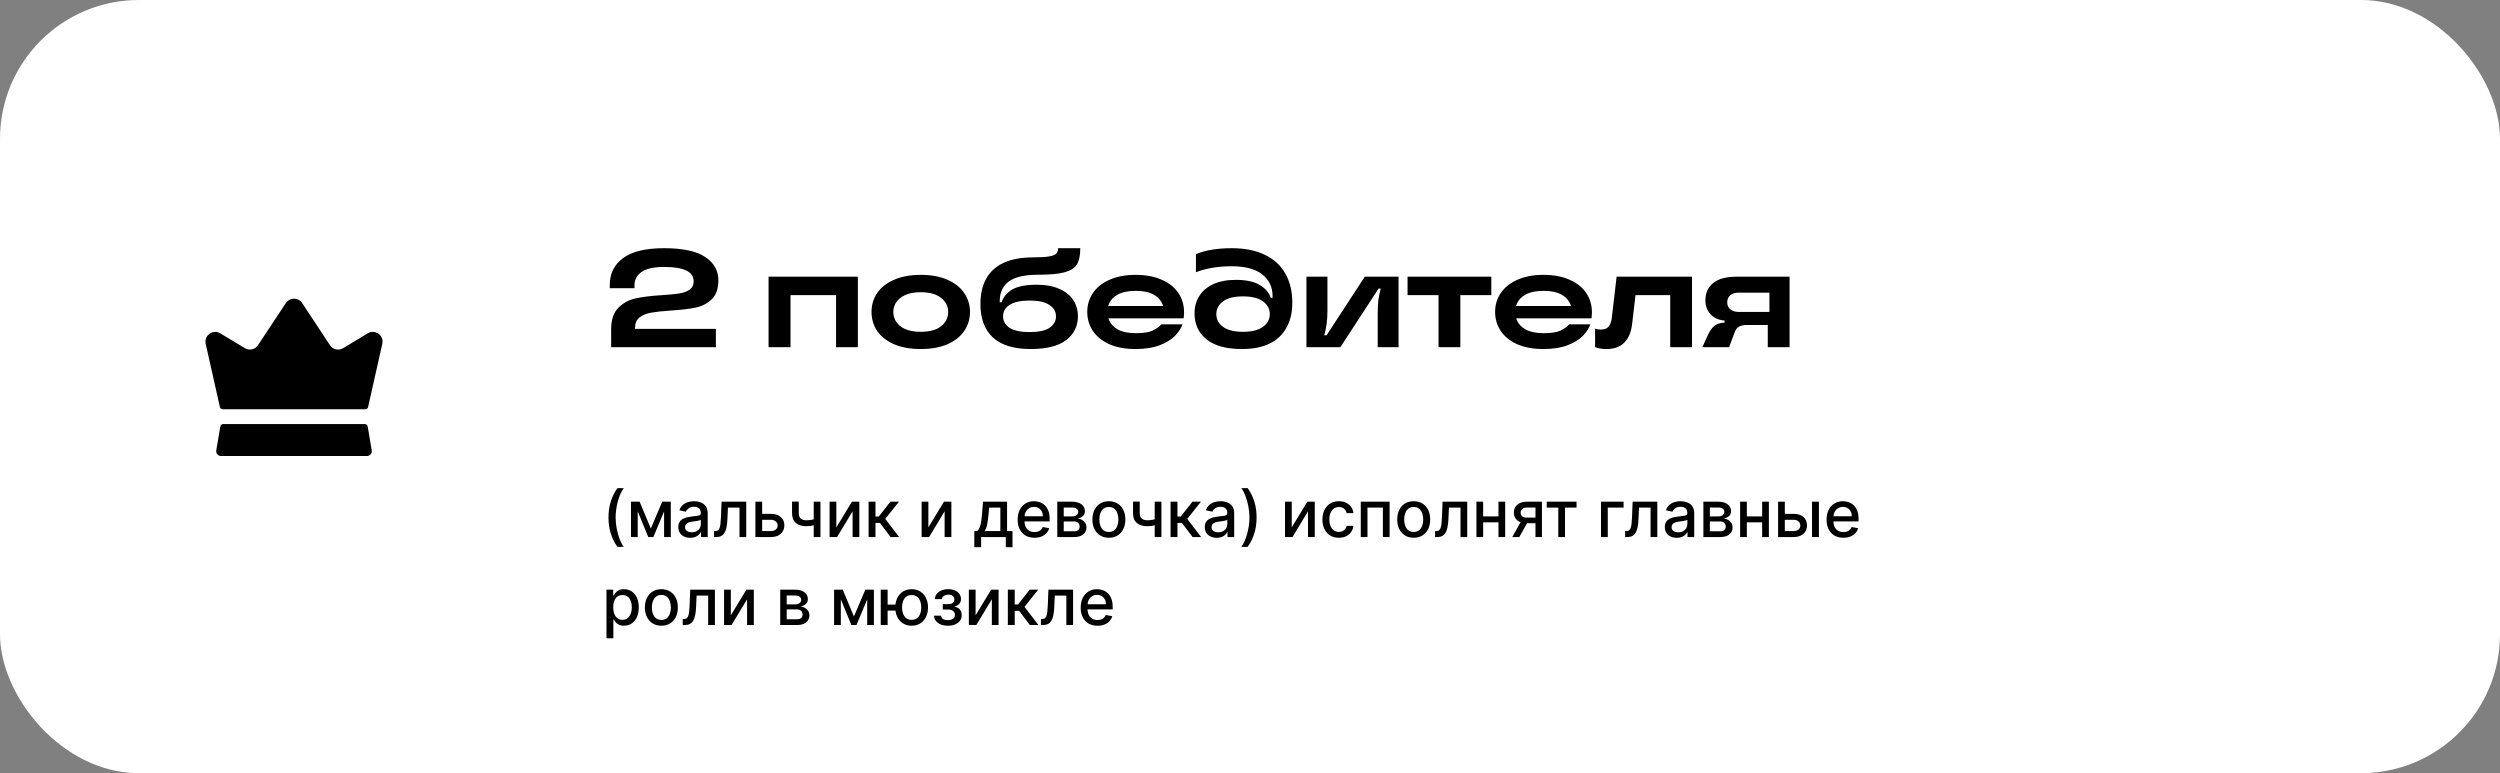
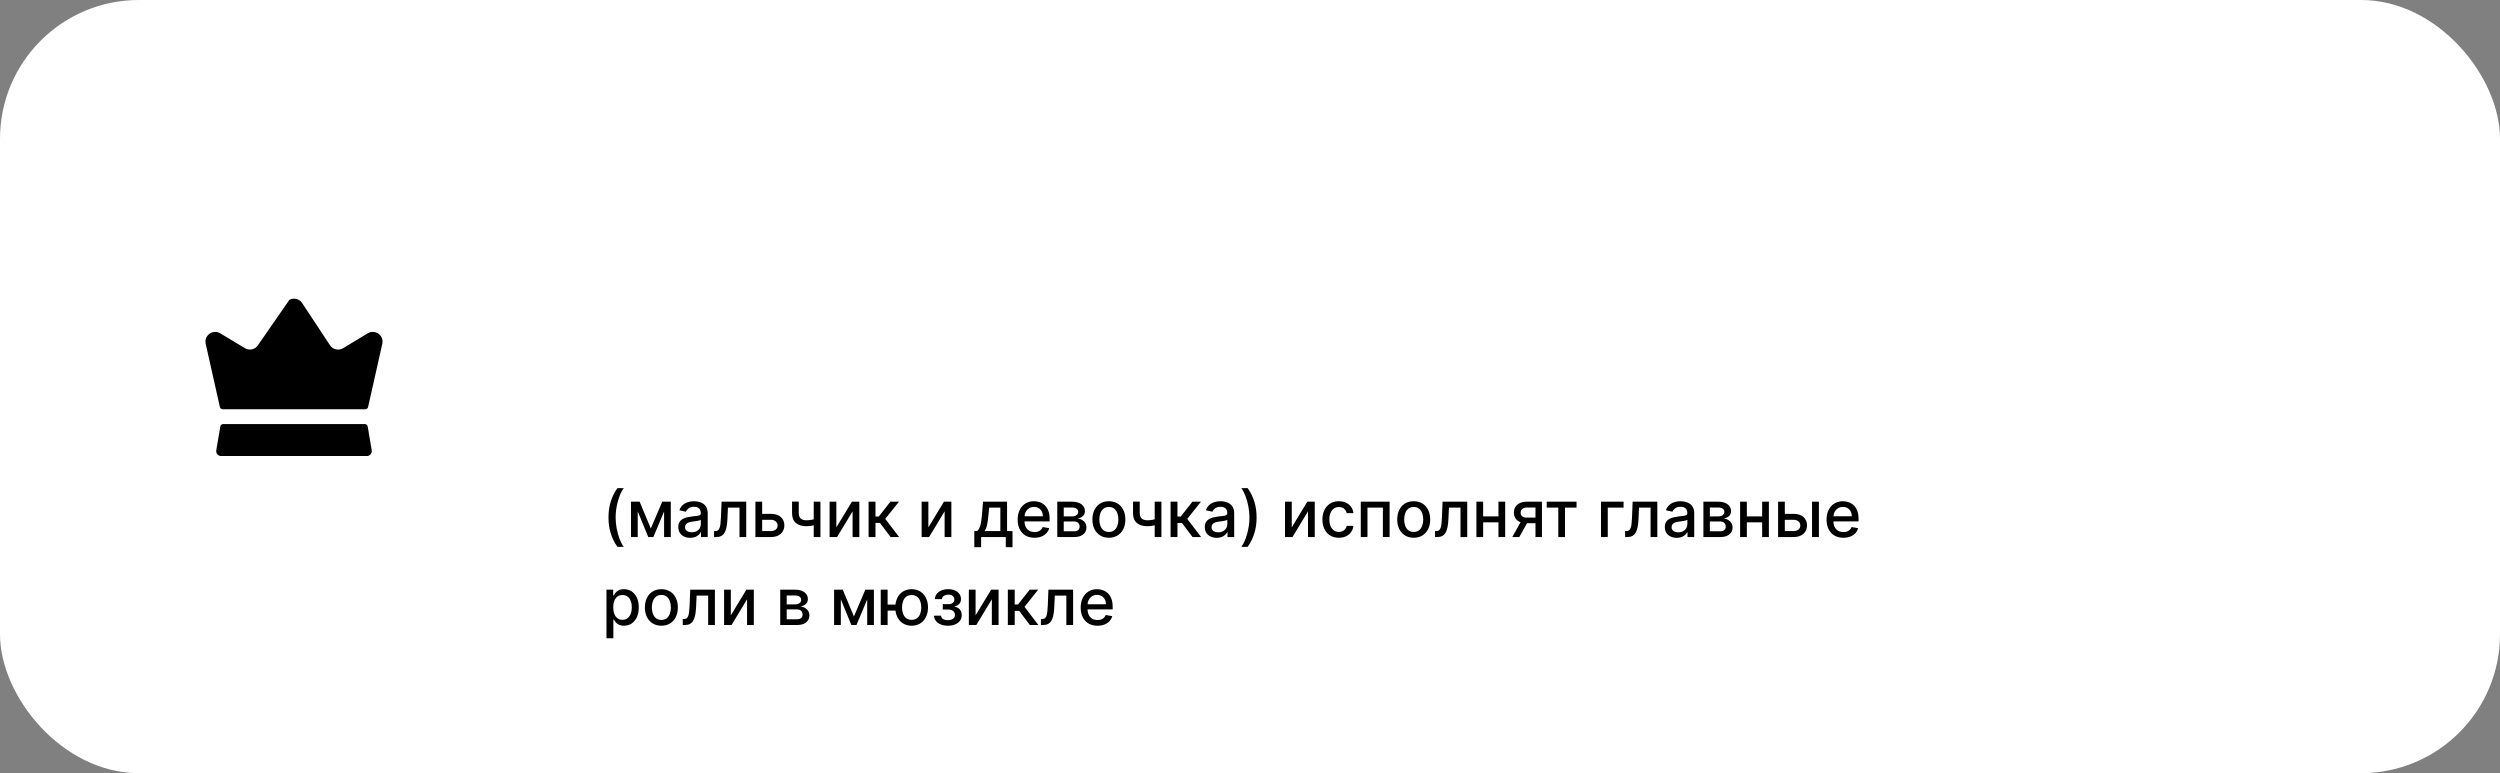
<svg xmlns="http://www.w3.org/2000/svg" width="540" height="167" viewBox="0 0 540 167" fill="none">
  <rect x="0" y="0" width="540" height="167" fill="#808080" stroke="none" />
  <rect width="540" height="167" rx="30" fill="white" />
-   <path d="M137.17 71.04H154.63V75H132.01V71.13C132.01 69.07 132.53 67.52 133.57 66.48C134.63 65.42 135.89 64.74 137.35 64.44C138.83 64.12 140.72 63.89 143.02 63.75C144.6 63.65 145.83 63.53 146.71 63.39C147.61 63.25 148.35 62.98 148.93 62.58C149.53 62.16 149.83 61.55 149.83 60.75C149.83 58.69 147.7 57.66 143.44 57.66C141.24 57.66 139.62 58.02 138.58 58.74C137.56 59.46 137.05 60.42 137.05 61.62V62.25H131.71V61.53C131.71 59.11 132.66 57.19 134.56 55.77C136.48 54.33 139.44 53.61 143.44 53.61C147.5 53.61 150.47 54.25 152.35 55.53C154.23 56.79 155.17 58.46 155.17 60.54C155.17 62.38 154.68 63.76 153.7 64.68C152.74 65.58 151.58 66.17 150.22 66.45C148.86 66.73 147.07 66.94 144.85 67.08C143.07 67.2 141.68 67.35 140.68 67.53C139.68 67.69 138.84 68.03 138.16 68.55C137.5 69.05 137.17 69.81 137.17 70.83V71.04ZM170.75 75H166.01V59.76H185.3V75H180.59V63.75H170.75V75ZM198.899 75.39C196.619 75.39 194.679 75.04 193.079 74.34C191.479 73.62 190.269 72.66 189.449 71.46C188.649 70.24 188.249 68.88 188.249 67.38C188.249 65.88 188.649 64.53 189.449 63.33C190.269 62.11 191.479 61.15 193.079 60.45C194.679 59.73 196.619 59.37 198.899 59.37C201.159 59.37 203.089 59.73 204.689 60.45C206.289 61.15 207.489 62.11 208.289 63.33C209.109 64.53 209.519 65.88 209.519 67.38C209.519 68.88 209.109 70.24 208.289 71.46C207.489 72.66 206.289 73.62 204.689 74.34C203.089 75.04 201.159 75.39 198.899 75.39ZM198.899 71.67C200.799 71.67 202.259 71.27 203.279 70.47C204.299 69.65 204.809 68.62 204.809 67.38C204.809 66.16 204.299 65.15 203.279 64.35C202.259 63.53 200.799 63.12 198.899 63.12C196.999 63.12 195.529 63.53 194.489 64.35C193.469 65.15 192.959 66.16 192.959 67.38C192.959 68.62 193.469 69.65 194.489 70.47C195.529 71.27 196.999 71.67 198.899 71.67ZM222.601 75.39C219.001 75.39 216.291 74.56 214.471 72.9C212.671 71.22 211.771 68.81 211.771 65.67C211.771 62.41 212.711 59.92 214.591 58.2C216.491 56.46 219.351 55.59 223.171 55.59C224.731 55.59 225.891 55.52 226.651 55.38C227.411 55.24 227.911 55.04 228.151 54.78C228.411 54.5 228.541 54.11 228.541 53.61H233.341C233.341 55.13 233.101 56.29 232.621 57.09C232.161 57.87 231.291 58.44 230.011 58.8C228.731 59.16 226.821 59.34 224.281 59.34C221.341 59.34 219.211 59.83 217.891 60.81C216.591 61.79 215.941 63.2 215.941 65.04V65.31H216.331C216.731 64.13 217.511 63.2 218.671 62.52C219.831 61.84 221.601 61.5 223.981 61.5C225.881 61.5 227.491 61.8 228.811 62.4C230.151 62.98 231.151 63.78 231.811 64.8C232.491 65.82 232.831 66.99 232.831 68.31C232.831 70.45 231.981 72.17 230.281 73.47C228.601 74.75 226.041 75.39 222.601 75.39ZM222.391 71.73C224.351 71.73 225.791 71.42 226.711 70.8C227.631 70.16 228.091 69.33 228.091 68.31C228.091 67.31 227.621 66.5 226.681 65.88C225.761 65.24 224.331 64.92 222.391 64.92C220.431 64.92 218.981 65.24 218.041 65.88C217.121 66.5 216.661 67.31 216.661 68.31C216.661 69.33 217.121 70.16 218.041 70.8C218.981 71.42 220.431 71.73 222.391 71.73ZM255.756 67.44C255.756 67.86 255.726 68.3 255.666 68.76H239.406C239.726 69.76 240.386 70.55 241.386 71.13C242.386 71.69 243.706 71.97 245.346 71.97C246.906 71.97 248.096 71.79 248.916 71.43C249.736 71.05 250.386 70.59 250.866 70.05H255.426C255.126 70.89 254.586 71.72 253.806 72.54C253.026 73.34 251.916 74.02 250.476 74.58C249.056 75.12 247.316 75.39 245.256 75.39C243.056 75.39 241.166 75.04 239.586 74.34C238.026 73.62 236.846 72.66 236.046 71.46C235.246 70.24 234.846 68.88 234.846 67.38C234.846 65.88 235.246 64.53 236.046 63.33C236.866 62.11 238.056 61.15 239.616 60.45C241.196 59.73 243.096 59.37 245.316 59.37C247.516 59.37 249.406 59.73 250.986 60.45C252.566 61.15 253.756 62.11 254.556 63.33C255.356 64.55 255.756 65.92 255.756 67.44ZM245.316 62.82C243.656 62.82 242.326 63.11 241.326 63.69C240.326 64.27 239.676 65.07 239.376 66.09H251.226C250.926 65.07 250.276 64.27 249.276 63.69C248.296 63.11 246.976 62.82 245.316 62.82ZM268.277 75.39C264.877 75.39 262.317 74.69 260.597 73.29C258.877 71.89 258.017 70.02 258.017 67.68C258.017 66.28 258.357 65.04 259.037 63.96C259.717 62.86 260.727 62 262.067 61.38C263.407 60.76 265.027 60.45 266.927 60.45C269.147 60.45 270.857 60.81 272.057 61.53C273.277 62.23 274.087 63.16 274.487 64.32H274.877V63.99C274.877 62.01 274.137 60.44 272.657 59.28C271.177 58.1 268.957 57.51 265.997 57.51C263.137 57.51 260.577 57.94 258.317 58.8V54.9C260.357 54.04 262.947 53.61 266.087 53.61C268.887 53.61 271.267 54.09 273.227 55.05C275.187 55.99 276.657 57.34 277.637 59.1C278.637 60.86 279.137 62.95 279.137 65.37C279.137 67.59 278.687 69.44 277.787 70.92C276.987 72.36 275.777 73.47 274.157 74.25C272.557 75.01 270.597 75.39 268.277 75.39ZM268.487 71.67C270.387 71.67 271.827 71.31 272.807 70.59C273.787 69.87 274.277 68.96 274.277 67.86C274.277 66.74 273.787 65.82 272.807 65.1C271.847 64.38 270.407 64.02 268.487 64.02C266.567 64.02 265.127 64.38 264.167 65.1C263.207 65.82 262.727 66.74 262.727 67.86C262.727 68.96 263.207 69.87 264.167 70.59C265.147 71.31 266.587 71.67 268.487 71.67ZM282.195 75V59.76H286.725V67.08C286.725 68.24 286.665 69.22 286.545 70.02C286.445 70.8 286.275 71.6 286.035 72.42H286.545L294.795 59.76H302.085V75H297.585V67.71C297.585 66.51 297.635 65.52 297.735 64.74C297.855 63.94 298.025 63.14 298.245 62.34H297.765L289.515 75H282.195ZM315.431 75H310.721V63.75H304.031V59.76H322.121V63.75H315.431V75ZM343.853 67.44C343.853 67.86 343.823 68.3 343.763 68.76H327.503C327.823 69.76 328.483 70.55 329.483 71.13C330.483 71.69 331.803 71.97 333.443 71.97C335.003 71.97 336.193 71.79 337.013 71.43C337.833 71.05 338.483 70.59 338.963 70.05H343.523C343.223 70.89 342.683 71.72 341.903 72.54C341.123 73.34 340.013 74.02 338.573 74.58C337.153 75.12 335.413 75.39 333.353 75.39C331.153 75.39 329.263 75.04 327.683 74.34C326.123 73.62 324.943 72.66 324.143 71.46C323.343 70.24 322.943 68.88 322.943 67.38C322.943 65.88 323.343 64.53 324.143 63.33C324.963 62.11 326.153 61.15 327.713 60.45C329.293 59.73 331.193 59.37 333.413 59.37C335.613 59.37 337.503 59.73 339.083 60.45C340.663 61.15 341.853 62.11 342.653 63.33C343.453 64.55 343.853 65.92 343.853 67.44ZM333.413 62.82C331.753 62.82 330.423 63.11 329.423 63.69C328.423 64.27 327.773 65.07 327.473 66.09H339.323C339.023 65.07 338.373 64.27 337.373 63.69C336.393 63.11 335.073 62.82 333.413 62.82ZM347.028 75.39C345.988 75.39 345.158 75.25 344.538 74.97V70.98C344.918 71.12 345.318 71.19 345.738 71.19C346.498 71.19 347.058 70.99 347.418 70.59C347.798 70.17 348.038 69.56 348.138 68.76L349.188 59.76H365.478V75H360.768V63.75H353.268L352.548 69.9C352.348 71.72 351.778 73.09 350.838 74.01C349.918 74.93 348.648 75.39 347.028 75.39ZM386.548 59.76V75H381.838V70.2H377.248C376.588 70.2 376.048 70.32 375.628 70.56C375.228 70.78 374.928 71.15 374.728 71.67L373.498 75H367.708L368.848 72.48C369.308 71.48 369.798 70.78 370.318 70.38C370.838 69.96 371.568 69.73 372.508 69.69V69.24C371.248 69.14 370.238 68.69 369.478 67.89C368.738 67.07 368.368 66.07 368.368 64.89C368.368 63.29 368.928 62.04 370.048 61.14C371.168 60.22 372.878 59.76 375.178 59.76H386.548ZM382.198 67.38V63.21H375.598C374.798 63.21 374.178 63.4 373.738 63.78C373.298 64.16 373.078 64.67 373.078 65.31C373.078 65.93 373.298 66.43 373.738 66.81C374.178 67.19 374.798 67.38 375.598 67.38H382.198Z" fill="black" />
  <path d="M131.432 111.774C131.432 110.528 131.596 109.381 131.924 108.334C132.252 107.286 132.731 106.32 133.361 105.435H134.723C134.478 105.763 134.249 106.166 134.037 106.643C133.825 107.121 133.639 107.644 133.48 108.214C133.321 108.781 133.197 109.37 133.107 109.979C133.018 110.586 132.973 111.184 132.973 111.774C132.973 112.563 133.051 113.362 133.207 114.17C133.362 114.979 133.573 115.73 133.838 116.423C134.103 117.115 134.398 117.68 134.723 118.118H133.361C132.731 117.233 132.252 116.267 131.924 115.219C131.596 114.172 131.432 113.024 131.432 111.774ZM140.576 114.161L143.042 108.364H144.324L141.128 116H140.024L136.892 108.364H138.16L140.576 114.161ZM137.747 108.364V116H136.29V108.364H137.747ZM143.444 116V108.364H144.891V116H143.444ZM149.095 116.169C148.611 116.169 148.173 116.08 147.782 115.901C147.391 115.718 147.081 115.455 146.852 115.11C146.627 114.765 146.514 114.343 146.514 113.842C146.514 113.411 146.597 113.057 146.763 112.778C146.929 112.5 147.152 112.28 147.434 112.117C147.716 111.955 148.031 111.832 148.379 111.749C148.727 111.666 149.081 111.603 149.443 111.56C149.9 111.507 150.271 111.464 150.556 111.431C150.841 111.395 151.048 111.337 151.178 111.257C151.307 111.178 151.372 111.048 151.372 110.869V110.835C151.372 110.4 151.249 110.064 151.004 109.825C150.762 109.587 150.401 109.467 149.92 109.467C149.419 109.467 149.025 109.578 148.737 109.8C148.452 110.019 148.254 110.263 148.145 110.531L146.748 110.213C146.914 109.749 147.156 109.375 147.474 109.089C147.795 108.801 148.165 108.592 148.583 108.463C149 108.33 149.439 108.264 149.9 108.264C150.205 108.264 150.528 108.301 150.869 108.374C151.214 108.443 151.536 108.572 151.834 108.761C152.136 108.95 152.383 109.22 152.575 109.572C152.767 109.92 152.863 110.372 152.863 110.929V116H151.411V114.956H151.352C151.256 115.148 151.111 115.337 150.919 115.523C150.727 115.708 150.48 115.862 150.178 115.985C149.877 116.108 149.516 116.169 149.095 116.169ZM149.418 114.976C149.829 114.976 150.18 114.895 150.472 114.732C150.767 114.57 150.99 114.358 151.143 114.096C151.299 113.831 151.377 113.547 151.377 113.246V112.261C151.324 112.314 151.221 112.364 151.068 112.411C150.919 112.454 150.749 112.492 150.556 112.525C150.364 112.555 150.177 112.583 149.994 112.609C149.812 112.633 149.66 112.652 149.537 112.669C149.249 112.705 148.985 112.767 148.747 112.853C148.511 112.939 148.322 113.063 148.18 113.226C148.041 113.385 147.971 113.597 147.971 113.862C147.971 114.23 148.107 114.509 148.379 114.697C148.651 114.883 148.997 114.976 149.418 114.976ZM154.241 116L154.237 114.712H154.51C154.722 114.712 154.899 114.668 155.042 114.578C155.188 114.485 155.307 114.33 155.4 114.111C155.493 113.892 155.564 113.59 155.614 113.206C155.663 112.818 155.7 112.331 155.723 111.744L155.857 108.364H161.187V116H159.73V109.646H157.234L157.115 112.241C157.085 112.871 157.021 113.421 156.921 113.892C156.825 114.363 156.684 114.755 156.499 115.07C156.313 115.382 156.074 115.616 155.783 115.771C155.491 115.924 155.136 116 154.719 116H154.241ZM164.288 110.989H166.505C167.44 110.989 168.159 111.221 168.663 111.685C169.167 112.149 169.419 112.747 169.419 113.479C169.419 113.957 169.306 114.386 169.08 114.767C168.855 115.148 168.525 115.45 168.091 115.672C167.657 115.891 167.128 116 166.505 116H163.169V108.364H164.626V114.717H166.505C166.933 114.717 167.284 114.606 167.559 114.384C167.834 114.159 167.972 113.872 167.972 113.524C167.972 113.156 167.834 112.856 167.559 112.624C167.284 112.389 166.933 112.271 166.505 112.271H164.288V110.989ZM177.215 108.364V116H175.763V108.364H177.215ZM176.584 111.908V113.191C176.355 113.284 176.113 113.367 175.858 113.44C175.603 113.509 175.334 113.564 175.053 113.604C174.771 113.643 174.478 113.663 174.173 113.663C173.228 113.663 172.477 113.433 171.92 112.972C171.364 112.508 171.085 111.799 171.085 110.844V108.349H172.532V110.844C172.532 111.206 172.598 111.499 172.731 111.724C172.863 111.95 173.052 112.116 173.298 112.222C173.543 112.328 173.835 112.381 174.173 112.381C174.62 112.381 175.033 112.339 175.411 112.256C175.792 112.17 176.183 112.054 176.584 111.908ZM180.649 113.917L184.015 108.364H185.616V116H184.159V110.442L180.808 116H179.193V108.364H180.649V113.917ZM187.615 116V108.364H189.101V111.565H189.817L192.338 108.364H194.177L191.219 112.077L194.212 116H192.367L190.066 112.947H189.101V116H187.615ZM200.528 113.917L203.894 108.364H205.495V116H204.038V110.442L200.687 116H199.072V108.364H200.528V113.917ZM210.453 118.202V114.712H211.074C211.233 114.567 211.368 114.393 211.477 114.19C211.59 113.988 211.684 113.748 211.76 113.469C211.84 113.191 211.906 112.866 211.959 112.495C212.012 112.121 212.059 111.693 212.098 111.212L212.337 108.364H217.527V114.712H218.701V118.202H217.249V116H211.924V118.202H210.453ZM212.665 114.712H216.076V109.636H213.669L213.51 111.212C213.434 112.014 213.338 112.71 213.222 113.3C213.106 113.887 212.92 114.358 212.665 114.712ZM223.445 116.154C222.692 116.154 222.044 115.993 221.501 115.672C220.961 115.347 220.543 114.891 220.248 114.305C219.956 113.715 219.811 113.024 219.811 112.232C219.811 111.449 219.956 110.76 220.248 110.163C220.543 109.567 220.954 109.101 221.481 108.766C222.011 108.432 222.631 108.264 223.34 108.264C223.771 108.264 224.189 108.335 224.593 108.478C224.998 108.621 225.36 108.844 225.682 109.149C226.003 109.454 226.257 109.85 226.443 110.337C226.628 110.821 226.721 111.41 226.721 112.102V112.629H220.651V111.516H225.264C225.264 111.125 225.185 110.778 225.026 110.477C224.867 110.172 224.643 109.931 224.355 109.756C224.07 109.58 223.735 109.492 223.35 109.492C222.933 109.492 222.568 109.595 222.257 109.8C221.948 110.003 221.71 110.268 221.541 110.596C221.375 110.921 221.292 111.274 221.292 111.655V112.525C221.292 113.035 221.382 113.469 221.561 113.827C221.743 114.185 221.996 114.459 222.321 114.648C222.646 114.833 223.026 114.926 223.46 114.926C223.741 114.926 223.998 114.886 224.23 114.807C224.462 114.724 224.663 114.601 224.832 114.439C225.001 114.277 225.13 114.076 225.22 113.837L226.627 114.091C226.514 114.505 226.312 114.868 226.02 115.18C225.732 115.488 225.369 115.728 224.931 115.901C224.497 116.07 224.002 116.154 223.445 116.154ZM228.37 116V108.364H231.537C232.399 108.364 233.082 108.548 233.586 108.915C234.089 109.28 234.341 109.776 234.341 110.402C234.341 110.849 234.199 111.204 233.914 111.466C233.629 111.728 233.251 111.903 232.78 111.993C233.122 112.033 233.435 112.135 233.72 112.301C234.005 112.464 234.234 112.682 234.406 112.957C234.582 113.232 234.669 113.561 234.669 113.942C234.669 114.346 234.565 114.704 234.356 115.016C234.147 115.324 233.844 115.566 233.446 115.741C233.052 115.914 232.576 116 232.02 116H228.37ZM229.767 114.757H232.02C232.387 114.757 232.676 114.669 232.885 114.494C233.093 114.318 233.198 114.079 233.198 113.778C233.198 113.423 233.093 113.145 232.885 112.942C232.676 112.737 232.387 112.634 232.02 112.634H229.767V114.757ZM229.767 111.545H231.552C231.831 111.545 232.069 111.506 232.268 111.426C232.47 111.347 232.624 111.234 232.73 111.088C232.84 110.939 232.895 110.763 232.895 110.561C232.895 110.266 232.774 110.036 232.532 109.87C232.29 109.704 231.958 109.621 231.537 109.621H229.767V111.545ZM239.517 116.154C238.801 116.154 238.176 115.99 237.642 115.662C237.109 115.334 236.694 114.875 236.4 114.285C236.105 113.695 235.957 113.005 235.957 112.217C235.957 111.424 236.105 110.732 236.4 110.138C236.694 109.545 237.109 109.085 237.642 108.756C238.176 108.428 238.801 108.264 239.517 108.264C240.233 108.264 240.857 108.428 241.391 108.756C241.925 109.085 242.339 109.545 242.634 110.138C242.929 110.732 243.076 111.424 243.076 112.217C243.076 113.005 242.929 113.695 242.634 114.285C242.339 114.875 241.925 115.334 241.391 115.662C240.857 115.99 240.233 116.154 239.517 116.154ZM239.522 114.906C239.986 114.906 240.37 114.784 240.675 114.538C240.98 114.293 241.205 113.967 241.351 113.559C241.5 113.151 241.575 112.702 241.575 112.212C241.575 111.724 241.5 111.277 241.351 110.869C241.205 110.458 240.98 110.129 240.675 109.88C240.37 109.631 239.986 109.507 239.522 109.507C239.054 109.507 238.667 109.631 238.358 109.88C238.053 110.129 237.826 110.458 237.677 110.869C237.531 111.277 237.458 111.724 237.458 112.212C237.458 112.702 237.531 113.151 237.677 113.559C237.826 113.967 238.053 114.293 238.358 114.538C238.667 114.784 239.054 114.906 239.522 114.906ZM250.866 108.364V116H249.414V108.364H250.866ZM250.234 111.908V113.191C250.006 113.284 249.764 113.367 249.508 113.44C249.253 113.509 248.985 113.564 248.703 113.604C248.421 113.643 248.128 113.663 247.823 113.663C246.878 113.663 246.128 113.433 245.571 112.972C245.014 112.508 244.736 111.799 244.736 110.844V108.349H246.182V110.844C246.182 111.206 246.249 111.499 246.381 111.724C246.514 111.95 246.703 112.116 246.948 112.222C247.193 112.328 247.485 112.381 247.823 112.381C248.27 112.381 248.683 112.339 249.061 112.256C249.442 112.17 249.833 112.054 250.234 111.908ZM252.843 116V108.364H254.33V111.565H255.045L257.566 108.364H259.406L256.447 112.077L259.44 116H257.596L255.294 112.947H254.33V116H252.843ZM262.817 116.169C262.333 116.169 261.896 116.08 261.505 115.901C261.114 115.718 260.804 115.455 260.575 115.11C260.35 114.765 260.237 114.343 260.237 113.842C260.237 113.411 260.32 113.057 260.486 112.778C260.651 112.5 260.875 112.28 261.157 112.117C261.439 111.955 261.753 111.832 262.101 111.749C262.449 111.666 262.804 111.603 263.165 111.56C263.623 111.507 263.994 111.464 264.279 111.431C264.564 111.395 264.771 111.337 264.9 111.257C265.03 111.178 265.094 111.048 265.094 110.869V110.835C265.094 110.4 264.972 110.064 264.726 109.825C264.484 109.587 264.123 109.467 263.643 109.467C263.142 109.467 262.748 109.578 262.459 109.8C262.174 110.019 261.977 110.263 261.868 110.531L260.471 110.213C260.636 109.749 260.878 109.375 261.197 109.089C261.518 108.801 261.888 108.592 262.305 108.463C262.723 108.33 263.162 108.264 263.623 108.264C263.928 108.264 264.251 108.301 264.592 108.374C264.937 108.443 265.258 108.572 265.557 108.761C265.858 108.95 266.105 109.22 266.297 109.572C266.49 109.92 266.586 110.372 266.586 110.929V116H265.134V114.956H265.074C264.978 115.148 264.834 115.337 264.642 115.523C264.45 115.708 264.203 115.862 263.901 115.985C263.599 116.108 263.238 116.169 262.817 116.169ZM263.14 114.976C263.551 114.976 263.903 114.895 264.194 114.732C264.489 114.57 264.713 114.358 264.866 114.096C265.021 113.831 265.099 113.547 265.099 113.246V112.261C265.046 112.314 264.943 112.364 264.791 112.411C264.642 112.454 264.471 112.492 264.279 112.525C264.087 112.555 263.899 112.583 263.717 112.609C263.535 112.633 263.382 112.652 263.26 112.669C262.971 112.705 262.708 112.767 262.469 112.853C262.234 112.939 262.045 113.063 261.903 113.226C261.763 113.385 261.694 113.597 261.694 113.862C261.694 114.23 261.83 114.509 262.101 114.697C262.373 114.883 262.72 114.976 263.14 114.976ZM271.424 111.774C271.424 113.024 271.26 114.172 270.932 115.219C270.604 116.267 270.125 117.233 269.495 118.118H268.133C268.378 117.79 268.607 117.387 268.819 116.91C269.031 116.433 269.217 115.911 269.376 115.344C269.535 114.774 269.659 114.184 269.749 113.574C269.838 112.964 269.883 112.364 269.883 111.774C269.883 110.989 269.805 110.192 269.65 109.383C269.494 108.574 269.283 107.823 269.018 107.131C268.753 106.438 268.458 105.873 268.133 105.435H269.495C270.125 106.32 270.604 107.286 270.932 108.334C271.26 109.381 271.424 110.528 271.424 111.774ZM279.018 113.917L282.384 108.364H283.985V116H282.528V110.442L279.178 116H277.562V108.364H279.018V113.917ZM289.2 116.154C288.461 116.154 287.825 115.987 287.291 115.652C286.761 115.314 286.353 114.848 286.068 114.255C285.783 113.662 285.641 112.982 285.641 112.217C285.641 111.441 285.786 110.757 286.078 110.163C286.37 109.567 286.781 109.101 287.311 108.766C287.841 108.432 288.466 108.264 289.185 108.264C289.765 108.264 290.282 108.372 290.737 108.587C291.191 108.799 291.557 109.098 291.835 109.482C292.117 109.867 292.284 110.316 292.337 110.83H290.891C290.811 110.472 290.629 110.163 290.344 109.905C290.062 109.646 289.684 109.517 289.21 109.517C288.796 109.517 288.433 109.626 288.121 109.845C287.813 110.061 287.573 110.369 287.401 110.77C287.228 111.168 287.142 111.638 287.142 112.182C287.142 112.739 287.227 113.219 287.396 113.624C287.565 114.028 287.803 114.341 288.112 114.563C288.423 114.785 288.789 114.896 289.21 114.896C289.492 114.896 289.747 114.845 289.976 114.742C290.208 114.636 290.402 114.485 290.558 114.29C290.717 114.094 290.828 113.859 290.891 113.584H292.337C292.284 114.078 292.124 114.518 291.855 114.906C291.587 115.294 291.227 115.599 290.776 115.821C290.329 116.043 289.804 116.154 289.2 116.154ZM293.927 116V108.364H300.156V116H298.7V109.646H295.374V116H293.927ZM305.36 116.154C304.645 116.154 304.02 115.99 303.486 115.662C302.953 115.334 302.538 114.875 302.243 114.285C301.948 113.695 301.801 113.005 301.801 112.217C301.801 111.424 301.948 110.732 302.243 110.138C302.538 109.545 302.953 109.085 303.486 108.756C304.02 108.428 304.645 108.264 305.36 108.264C306.076 108.264 306.701 108.428 307.235 108.756C307.768 109.085 308.183 109.545 308.478 110.138C308.773 110.732 308.92 111.424 308.92 112.217C308.92 113.005 308.773 113.695 308.478 114.285C308.183 114.875 307.768 115.334 307.235 115.662C306.701 115.99 306.076 116.154 305.36 116.154ZM305.365 114.906C305.829 114.906 306.214 114.784 306.519 114.538C306.824 114.293 307.049 113.967 307.195 113.559C307.344 113.151 307.419 112.702 307.419 112.212C307.419 111.724 307.344 111.277 307.195 110.869C307.049 110.458 306.824 110.129 306.519 109.88C306.214 109.631 305.829 109.507 305.365 109.507C304.898 109.507 304.51 109.631 304.202 109.88C303.897 110.129 303.67 110.458 303.521 110.869C303.375 111.277 303.302 111.724 303.302 112.212C303.302 112.702 303.375 113.151 303.521 113.559C303.67 113.967 303.897 114.293 304.202 114.538C304.51 114.784 304.898 114.906 305.365 114.906ZM309.978 116L309.973 114.712H310.246C310.458 114.712 310.636 114.668 310.778 114.578C310.924 114.485 311.043 114.33 311.136 114.111C311.229 113.892 311.3 113.59 311.35 113.206C311.4 112.818 311.436 112.331 311.459 111.744L311.594 108.364H316.923V116H315.466V109.646H312.971L312.851 112.241C312.822 112.871 312.757 113.421 312.657 113.892C312.561 114.363 312.421 114.755 312.235 115.07C312.049 115.382 311.811 115.616 311.519 115.771C311.227 115.924 310.873 116 310.455 116H309.978ZM324.081 111.54V112.828H319.945V111.54H324.081ZM320.362 108.364V116H318.906V108.364H320.362ZM325.12 108.364V116H323.668V108.364H325.12ZM331.663 116V109.631H329.833C329.399 109.631 329.061 109.732 328.819 109.935C328.577 110.137 328.456 110.402 328.456 110.73C328.456 111.055 328.567 111.317 328.789 111.516C329.014 111.711 329.329 111.809 329.734 111.809H332.095V113.012H329.734C329.17 113.012 328.683 112.919 328.272 112.734C327.864 112.545 327.549 112.278 327.327 111.933C327.109 111.589 326.999 111.181 326.999 110.71C326.999 110.23 327.112 109.815 327.337 109.467C327.566 109.116 327.893 108.844 328.317 108.652C328.744 108.46 329.25 108.364 329.833 108.364H333.06V116H331.663ZM326.651 116L328.804 112.142H330.325L328.173 116H326.651ZM334.091 109.646V108.364H340.534V109.646H338.044V116H336.592V109.646H334.091ZM350.694 108.364V109.646H347.278V116H345.812V108.364H350.694ZM351.034 116L351.029 114.712H351.303C351.515 114.712 351.692 114.668 351.835 114.578C351.981 114.485 352.1 114.33 352.193 114.111C352.286 113.892 352.357 113.59 352.407 113.206C352.456 112.818 352.493 112.331 352.516 111.744L352.65 108.364H357.98V116H356.523V109.646H354.027L353.908 112.241C353.878 112.871 353.814 113.421 353.714 113.892C353.618 114.363 353.477 114.755 353.292 115.07C353.106 115.382 352.867 115.616 352.576 115.771C352.284 115.924 351.929 116 351.512 116H351.034ZM362.184 116.169C361.701 116.169 361.263 116.08 360.872 115.901C360.481 115.718 360.171 115.455 359.942 115.11C359.717 114.765 359.604 114.343 359.604 113.842C359.604 113.411 359.687 113.057 359.853 112.778C360.019 112.5 360.242 112.28 360.524 112.117C360.806 111.955 361.121 111.832 361.469 111.749C361.817 111.666 362.171 111.603 362.532 111.56C362.99 111.507 363.361 111.464 363.646 111.431C363.931 111.395 364.138 111.337 364.268 111.257C364.397 111.178 364.461 111.048 364.461 110.869V110.835C364.461 110.4 364.339 110.064 364.094 109.825C363.852 109.587 363.49 109.467 363.01 109.467C362.509 109.467 362.115 109.578 361.827 109.8C361.541 110.019 361.344 110.263 361.235 110.531L359.838 110.213C360.004 109.749 360.246 109.375 360.564 109.089C360.885 108.801 361.255 108.592 361.672 108.463C362.09 108.33 362.529 108.264 362.99 108.264C363.295 108.264 363.618 108.301 363.959 108.374C364.304 108.443 364.626 108.572 364.924 108.761C365.225 108.95 365.472 109.22 365.665 109.572C365.857 109.92 365.953 110.372 365.953 110.929V116H364.501V114.956H364.442C364.345 115.148 364.201 115.337 364.009 115.523C363.817 115.708 363.57 115.862 363.268 115.985C362.967 116.108 362.605 116.169 362.184 116.169ZM362.508 114.976C362.919 114.976 363.27 114.895 363.562 114.732C363.857 114.57 364.08 114.358 364.233 114.096C364.389 113.831 364.466 113.547 364.466 113.246V112.261C364.413 112.314 364.311 112.364 364.158 112.411C364.009 112.454 363.838 112.492 363.646 112.525C363.454 112.555 363.267 112.583 363.084 112.609C362.902 112.633 362.75 112.652 362.627 112.669C362.339 112.705 362.075 112.767 361.836 112.853C361.601 112.939 361.412 113.063 361.27 113.226C361.131 113.385 361.061 113.597 361.061 113.862C361.061 114.23 361.197 114.509 361.469 114.697C361.74 114.883 362.087 114.976 362.508 114.976ZM367.933 116V108.364H371.1C371.962 108.364 372.644 108.548 373.148 108.915C373.652 109.28 373.904 109.776 373.904 110.402C373.904 110.849 373.761 111.204 373.476 111.466C373.191 111.728 372.813 111.903 372.343 111.993C372.684 112.033 372.997 112.135 373.282 112.301C373.567 112.464 373.796 112.682 373.968 112.957C374.144 113.232 374.232 113.561 374.232 113.942C374.232 114.346 374.127 114.704 373.919 115.016C373.71 115.324 373.407 115.566 373.009 115.741C372.614 115.914 372.139 116 371.582 116H367.933ZM369.33 114.757H371.582C371.95 114.757 372.238 114.669 372.447 114.494C372.656 114.318 372.76 114.079 372.76 113.778C372.76 113.423 372.656 113.145 372.447 112.942C372.238 112.737 371.95 112.634 371.582 112.634H369.33V114.757ZM369.33 111.545H371.115C371.393 111.545 371.632 111.506 371.831 111.426C372.033 111.347 372.187 111.234 372.293 111.088C372.402 110.939 372.457 110.763 372.457 110.561C372.457 110.266 372.336 110.036 372.094 109.87C371.852 109.704 371.521 109.621 371.1 109.621H369.33V111.545ZM381.038 111.54V112.828H376.902V111.54H381.038ZM377.319 108.364V116H375.863V108.364H377.319ZM382.077 108.364V116H380.625V108.364H382.077ZM385.184 110.989H387.402C388.336 110.989 389.056 111.221 389.559 111.685C390.063 112.149 390.315 112.747 390.315 113.479C390.315 113.957 390.202 114.386 389.977 114.767C389.752 115.148 389.422 115.45 388.988 115.672C388.553 115.891 388.025 116 387.402 116H384.066V108.364H385.522V114.717H387.402C387.829 114.717 388.181 114.606 388.456 114.384C388.731 114.159 388.868 113.872 388.868 113.524C388.868 113.156 388.731 112.856 388.456 112.624C388.181 112.389 387.829 112.271 387.402 112.271H385.184V110.989ZM391.399 116V108.364H392.885V116H391.399ZM398.171 116.154C397.419 116.154 396.771 115.993 396.227 115.672C395.687 115.347 395.27 114.891 394.975 114.305C394.683 113.715 394.537 113.024 394.537 112.232C394.537 111.449 394.683 110.76 394.975 110.163C395.27 109.567 395.681 109.101 396.208 108.766C396.738 108.432 397.358 108.264 398.067 108.264C398.498 108.264 398.915 108.335 399.32 108.478C399.724 108.621 400.087 108.844 400.409 109.149C400.73 109.454 400.984 109.85 401.169 110.337C401.355 110.821 401.448 111.41 401.448 112.102V112.629H395.377V111.516H399.991C399.991 111.125 399.911 110.778 399.752 110.477C399.593 110.172 399.369 109.931 399.081 109.756C398.796 109.58 398.461 109.492 398.077 109.492C397.659 109.492 397.295 109.595 396.983 109.8C396.675 110.003 396.436 110.268 396.267 110.596C396.102 110.921 396.019 111.274 396.019 111.655V112.525C396.019 113.035 396.108 113.469 396.287 113.827C396.469 114.185 396.723 114.459 397.048 114.648C397.373 114.833 397.752 114.926 398.186 114.926C398.468 114.926 398.725 114.886 398.957 114.807C399.189 114.724 399.389 114.601 399.558 114.439C399.727 114.277 399.857 114.076 399.946 113.837L401.353 114.091C401.24 114.505 401.038 114.868 400.747 115.18C400.458 115.488 400.095 115.728 399.658 115.901C399.224 116.07 398.728 116.154 398.171 116.154ZM130.999 137.864V127.364H132.451V128.602H132.575C132.661 128.442 132.786 128.259 132.948 128.05C133.111 127.841 133.336 127.659 133.624 127.503C133.913 127.344 134.294 127.264 134.768 127.264C135.384 127.264 135.934 127.42 136.418 127.732C136.902 128.043 137.282 128.492 137.557 129.079C137.835 129.665 137.974 130.371 137.974 131.197C137.974 132.022 137.837 132.73 137.562 133.32C137.287 133.906 136.909 134.359 136.428 134.677C135.948 134.992 135.399 135.149 134.783 135.149C134.319 135.149 133.939 135.071 133.644 134.915C133.353 134.76 133.124 134.577 132.958 134.369C132.792 134.16 132.665 133.974 132.575 133.812H132.486V137.864H130.999ZM132.456 131.182C132.456 131.719 132.534 132.189 132.69 132.594C132.845 132.998 133.071 133.315 133.366 133.543C133.661 133.769 134.022 133.881 134.45 133.881C134.894 133.881 135.265 133.764 135.563 133.528C135.862 133.29 136.087 132.967 136.239 132.559C136.395 132.151 136.473 131.692 136.473 131.182C136.473 130.678 136.397 130.226 136.244 129.825C136.095 129.424 135.87 129.107 135.568 128.875C135.27 128.643 134.897 128.527 134.45 128.527C134.019 128.527 133.654 128.638 133.356 128.86C133.061 129.082 132.837 129.392 132.685 129.79C132.532 130.187 132.456 130.652 132.456 131.182ZM142.857 135.154C142.141 135.154 141.516 134.99 140.982 134.662C140.449 134.334 140.034 133.875 139.739 133.285C139.444 132.695 139.297 132.005 139.297 131.217C139.297 130.424 139.444 129.732 139.739 129.138C140.034 128.545 140.449 128.085 140.982 127.756C141.516 127.428 142.141 127.264 142.857 127.264C143.572 127.264 144.197 127.428 144.731 127.756C145.264 128.085 145.679 128.545 145.974 129.138C146.269 129.732 146.416 130.424 146.416 131.217C146.416 132.005 146.269 132.695 145.974 133.285C145.679 133.875 145.264 134.334 144.731 134.662C144.197 134.99 143.572 135.154 142.857 135.154ZM142.862 133.906C143.326 133.906 143.71 133.784 144.015 133.538C144.32 133.293 144.545 132.967 144.691 132.559C144.84 132.151 144.915 131.702 144.915 131.212C144.915 130.724 144.84 130.277 144.691 129.869C144.545 129.458 144.32 129.129 144.015 128.88C143.71 128.631 143.326 128.507 142.862 128.507C142.394 128.507 142.006 128.631 141.698 128.88C141.393 129.129 141.166 129.458 141.017 129.869C140.871 130.277 140.798 130.724 140.798 131.212C140.798 131.702 140.871 132.151 141.017 132.559C141.166 132.967 141.393 133.293 141.698 133.538C142.006 133.784 142.394 133.906 142.862 133.906ZM147.474 135L147.469 133.712H147.742C147.954 133.712 148.132 133.668 148.274 133.578C148.42 133.485 148.539 133.33 148.632 133.111C148.725 132.892 148.796 132.59 148.846 132.206C148.896 131.818 148.932 131.331 148.955 130.744L149.09 127.364H154.419V135H152.963V128.646H150.467L150.347 131.241C150.318 131.871 150.253 132.421 150.154 132.892C150.057 133.363 149.917 133.755 149.731 134.07C149.545 134.382 149.307 134.616 149.015 134.771C148.723 134.924 148.369 135 147.951 135H147.474ZM157.858 132.917L161.224 127.364H162.825V135H161.368V129.442L158.017 135H156.402V127.364H157.858V132.917ZM168.529 135V127.364H171.695C172.557 127.364 173.24 127.548 173.744 127.915C174.248 128.28 174.499 128.776 174.499 129.402C174.499 129.849 174.357 130.204 174.072 130.466C173.787 130.728 173.409 130.903 172.938 130.993C173.28 131.033 173.593 131.135 173.878 131.301C174.163 131.464 174.392 131.682 174.564 131.957C174.74 132.232 174.828 132.561 174.828 132.942C174.828 133.346 174.723 133.704 174.514 134.016C174.306 134.324 174.002 134.566 173.605 134.741C173.21 134.914 172.735 135 172.178 135H168.529ZM169.926 133.757H172.178C172.546 133.757 172.834 133.669 173.043 133.494C173.252 133.318 173.356 133.079 173.356 132.778C173.356 132.423 173.252 132.145 173.043 131.942C172.834 131.737 172.546 131.634 172.178 131.634H169.926V133.757ZM169.926 130.545H171.71C171.989 130.545 172.227 130.506 172.426 130.426C172.628 130.347 172.783 130.234 172.889 130.088C172.998 129.939 173.053 129.763 173.053 129.561C173.053 129.266 172.932 129.036 172.69 128.87C172.448 128.704 172.116 128.621 171.695 128.621H169.926V130.545ZM184.449 133.161L186.915 127.364H188.197L185.001 135H183.897L180.765 127.364H182.033L184.449 133.161ZM181.62 127.364V135H180.163V127.364H181.62ZM187.317 135V127.364H188.764V135H187.317ZM194.588 130.595V131.888H190.517V130.595H194.588ZM191.725 127.364V135H190.238V127.364H191.725ZM196.915 135.154C196.206 135.154 195.586 134.988 195.056 134.657C194.525 134.326 194.114 133.865 193.823 133.275C193.531 132.682 193.385 131.994 193.385 131.212C193.385 130.423 193.531 129.733 193.823 129.143C194.114 128.55 194.525 128.089 195.056 127.761C195.586 127.43 196.206 127.264 196.915 127.264C197.628 127.264 198.248 127.43 198.775 127.761C199.305 128.089 199.716 128.55 200.007 129.143C200.302 129.733 200.45 130.423 200.45 131.212C200.45 131.994 200.302 132.682 200.007 133.275C199.716 133.865 199.305 134.326 198.775 134.657C198.248 134.988 197.628 135.154 196.915 135.154ZM196.915 133.881C197.396 133.881 197.788 133.76 198.093 133.518C198.402 133.273 198.629 132.948 198.775 132.544C198.92 132.14 198.993 131.696 198.993 131.212C198.993 130.724 198.92 130.279 198.775 129.874C198.629 129.467 198.402 129.14 198.093 128.895C197.788 128.65 197.396 128.527 196.915 128.527C196.438 128.527 196.045 128.65 195.737 128.895C195.429 129.14 195.202 129.467 195.056 129.874C194.91 130.279 194.837 130.724 194.837 131.212C194.837 131.696 194.91 132.14 195.056 132.544C195.202 132.948 195.429 133.273 195.737 133.518C196.045 133.76 196.438 133.881 196.915 133.881ZM201.75 132.982H203.271C203.291 133.293 203.432 133.533 203.694 133.702C203.959 133.871 204.302 133.956 204.723 133.956C205.151 133.956 205.515 133.865 205.817 133.683C206.118 133.497 206.269 133.21 206.269 132.822C206.269 132.59 206.211 132.388 206.095 132.216C205.982 132.04 205.822 131.904 205.613 131.808C205.407 131.712 205.164 131.664 204.882 131.664H203.639V130.496H204.882C205.303 130.496 205.618 130.4 205.827 130.207C206.036 130.015 206.14 129.775 206.14 129.487C206.14 129.175 206.027 128.925 205.802 128.736C205.58 128.544 205.27 128.447 204.872 128.447C204.468 128.447 204.131 128.539 203.863 128.721C203.594 128.9 203.454 129.132 203.44 129.417H201.939C201.949 128.989 202.078 128.615 202.327 128.293C202.579 127.969 202.917 127.717 203.341 127.538C203.768 127.355 204.254 127.264 204.798 127.264C205.364 127.264 205.855 127.355 206.269 127.538C206.683 127.72 207.003 127.972 207.229 128.293C207.457 128.615 207.572 128.984 207.572 129.402C207.572 129.823 207.446 130.168 207.194 130.436C206.945 130.701 206.621 130.892 206.219 131.008V131.087C206.514 131.107 206.776 131.197 207.005 131.356C207.234 131.515 207.413 131.725 207.542 131.987C207.671 132.249 207.736 132.546 207.736 132.877C207.736 133.344 207.607 133.749 207.348 134.09C207.093 134.432 206.738 134.695 206.284 134.881C205.833 135.063 205.318 135.154 204.738 135.154C204.174 135.154 203.669 135.066 203.222 134.891C202.777 134.712 202.424 134.46 202.163 134.135C201.904 133.81 201.767 133.426 201.75 132.982ZM210.727 132.917L214.093 127.364H215.694V135H214.237V129.442L210.887 135H209.271V127.364H210.727V132.917ZM217.693 135V127.364H219.179V130.565H219.895L222.416 127.364H224.255L221.297 131.077L224.29 135H222.445L220.144 131.947H219.179V135H217.693ZM224.843 135L224.838 133.712H225.112C225.324 133.712 225.501 133.668 225.643 133.578C225.789 133.485 225.909 133.33 226.001 133.111C226.094 132.892 226.165 132.59 226.215 132.206C226.265 131.818 226.301 131.331 226.325 130.744L226.459 127.364H231.788V135H230.332V128.646H227.836L227.717 131.241C227.687 131.871 227.622 132.421 227.523 132.892C227.427 133.363 227.286 133.755 227.1 134.07C226.915 134.382 226.676 134.616 226.384 134.771C226.093 134.924 225.738 135 225.32 135H224.843ZM237.062 135.154C236.31 135.154 235.662 134.993 235.118 134.672C234.578 134.347 234.16 133.891 233.865 133.305C233.574 132.715 233.428 132.024 233.428 131.232C233.428 130.449 233.574 129.76 233.865 129.163C234.16 128.567 234.571 128.101 235.098 127.766C235.628 127.432 236.248 127.264 236.958 127.264C237.388 127.264 237.806 127.335 238.21 127.478C238.615 127.621 238.978 127.844 239.299 128.149C239.621 128.454 239.874 128.85 240.06 129.337C240.245 129.821 240.338 130.41 240.338 131.102V131.629H234.268V130.516H238.882C238.882 130.125 238.802 129.778 238.643 129.477C238.484 129.172 238.26 128.931 237.972 128.756C237.687 128.58 237.352 128.492 236.968 128.492C236.55 128.492 236.185 128.595 235.874 128.8C235.566 129.003 235.327 129.268 235.158 129.596C234.992 129.921 234.909 130.274 234.909 130.655V131.525C234.909 132.035 234.999 132.469 235.178 132.827C235.36 133.185 235.614 133.459 235.938 133.648C236.263 133.833 236.643 133.926 237.077 133.926C237.359 133.926 237.615 133.886 237.847 133.807C238.079 133.724 238.28 133.601 238.449 133.439C238.618 133.277 238.747 133.076 238.837 132.837L240.244 133.091C240.131 133.505 239.929 133.868 239.637 134.18C239.349 134.488 238.986 134.728 238.548 134.901C238.114 135.07 237.619 135.154 237.062 135.154Z" fill="black" />
-   <path d="M80.29 97.27C80.315 97.421 80.308 97.576 80.267 97.724C80.226 97.873 80.154 98.01 80.055 98.127C79.956 98.245 79.833 98.339 79.694 98.404C79.554 98.469 79.403 98.503 79.249 98.503H47.757C47.603 98.503 47.451 98.47 47.312 98.405C47.172 98.341 47.048 98.246 46.949 98.129C46.85 98.011 46.778 97.873 46.738 97.725C46.697 97.577 46.69 97.421 46.716 97.27L47.583 92.128C47.608 91.98 47.684 91.845 47.799 91.747C47.914 91.65 48.06 91.596 48.211 91.596H78.796C79.107 91.596 79.372 91.822 79.426 92.128L80.29 97.27ZM79.42 72.004L74.106 75.212C73.644 75.491 73.092 75.581 72.565 75.462C72.038 75.343 71.578 75.025 71.28 74.575L65.248 65.439C65.057 65.151 64.798 64.915 64.494 64.752C64.19 64.588 63.85 64.503 63.505 64.503C63.159 64.503 62.819 64.588 62.515 64.752C62.211 64.915 61.952 65.151 61.761 65.439L55.725 74.556C55.109 75.512 53.856 75.786 52.877 75.193L47.586 72.006C46.015 71.049 44.059 72.407 44.421 74.215L47.495 87.911C47.527 88.052 47.606 88.178 47.719 88.269C47.832 88.359 47.972 88.408 48.117 88.408H78.887C79.032 88.409 79.173 88.36 79.286 88.269C79.4 88.179 79.479 88.053 79.51 87.911L82.586 74.215C82.947 72.407 80.993 71.048 79.42 72.004Z" fill="black" />
+   <path d="M80.29 97.27C80.315 97.421 80.308 97.576 80.267 97.724C80.226 97.873 80.154 98.01 80.055 98.127C79.956 98.245 79.833 98.339 79.694 98.404C79.554 98.469 79.403 98.503 79.249 98.503H47.757C47.603 98.503 47.451 98.47 47.312 98.405C47.172 98.341 47.048 98.246 46.949 98.129C46.85 98.011 46.778 97.873 46.738 97.725C46.697 97.577 46.69 97.421 46.716 97.27L47.583 92.128C47.608 91.98 47.684 91.845 47.799 91.747C47.914 91.65 48.06 91.596 48.211 91.596H78.796C79.107 91.596 79.372 91.822 79.426 92.128L80.29 97.27ZM79.42 72.004L74.106 75.212C73.644 75.491 73.092 75.581 72.565 75.462C72.038 75.343 71.578 75.025 71.28 74.575L65.248 65.439C65.057 65.151 64.798 64.915 64.494 64.752C64.19 64.588 63.85 64.503 63.505 64.503C63.159 64.503 62.819 64.588 62.515 64.752L55.725 74.556C55.109 75.512 53.856 75.786 52.877 75.193L47.586 72.006C46.015 71.049 44.059 72.407 44.421 74.215L47.495 87.911C47.527 88.052 47.606 88.178 47.719 88.269C47.832 88.359 47.972 88.408 48.117 88.408H78.887C79.032 88.409 79.173 88.36 79.286 88.269C79.4 88.179 79.479 88.053 79.51 87.911L82.586 74.215C82.947 72.407 80.993 71.048 79.42 72.004Z" fill="black" />
</svg>